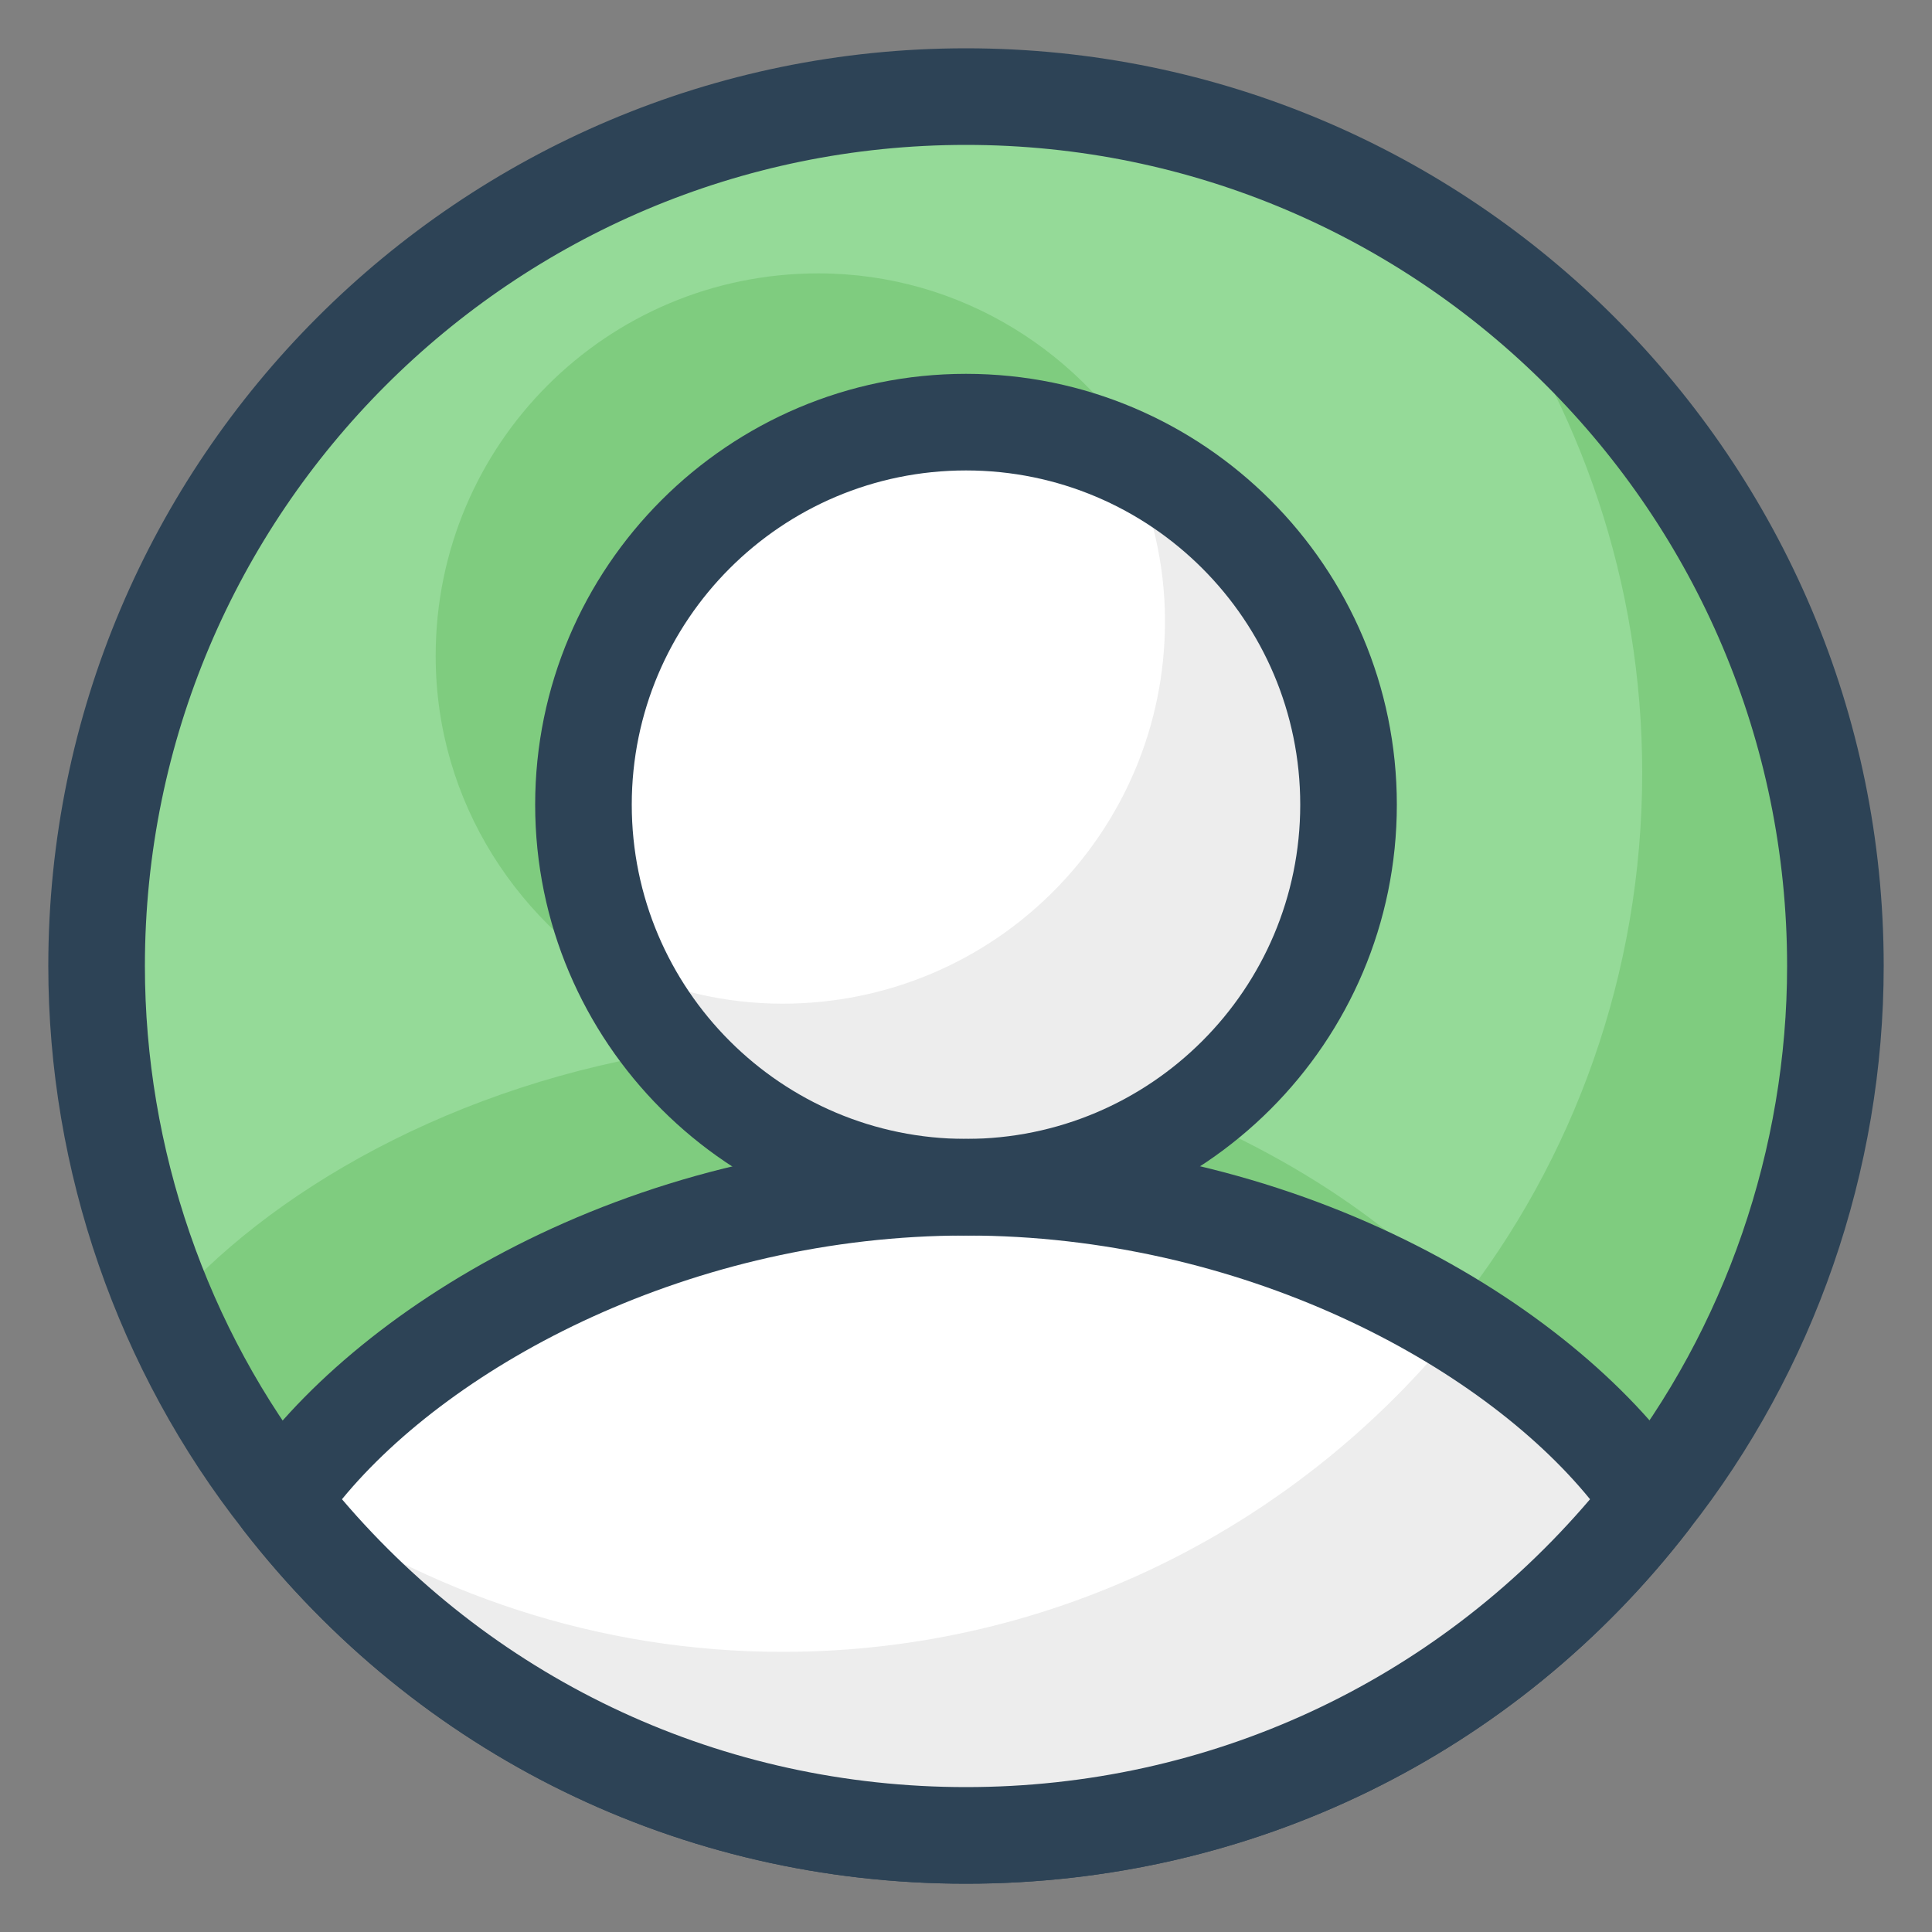
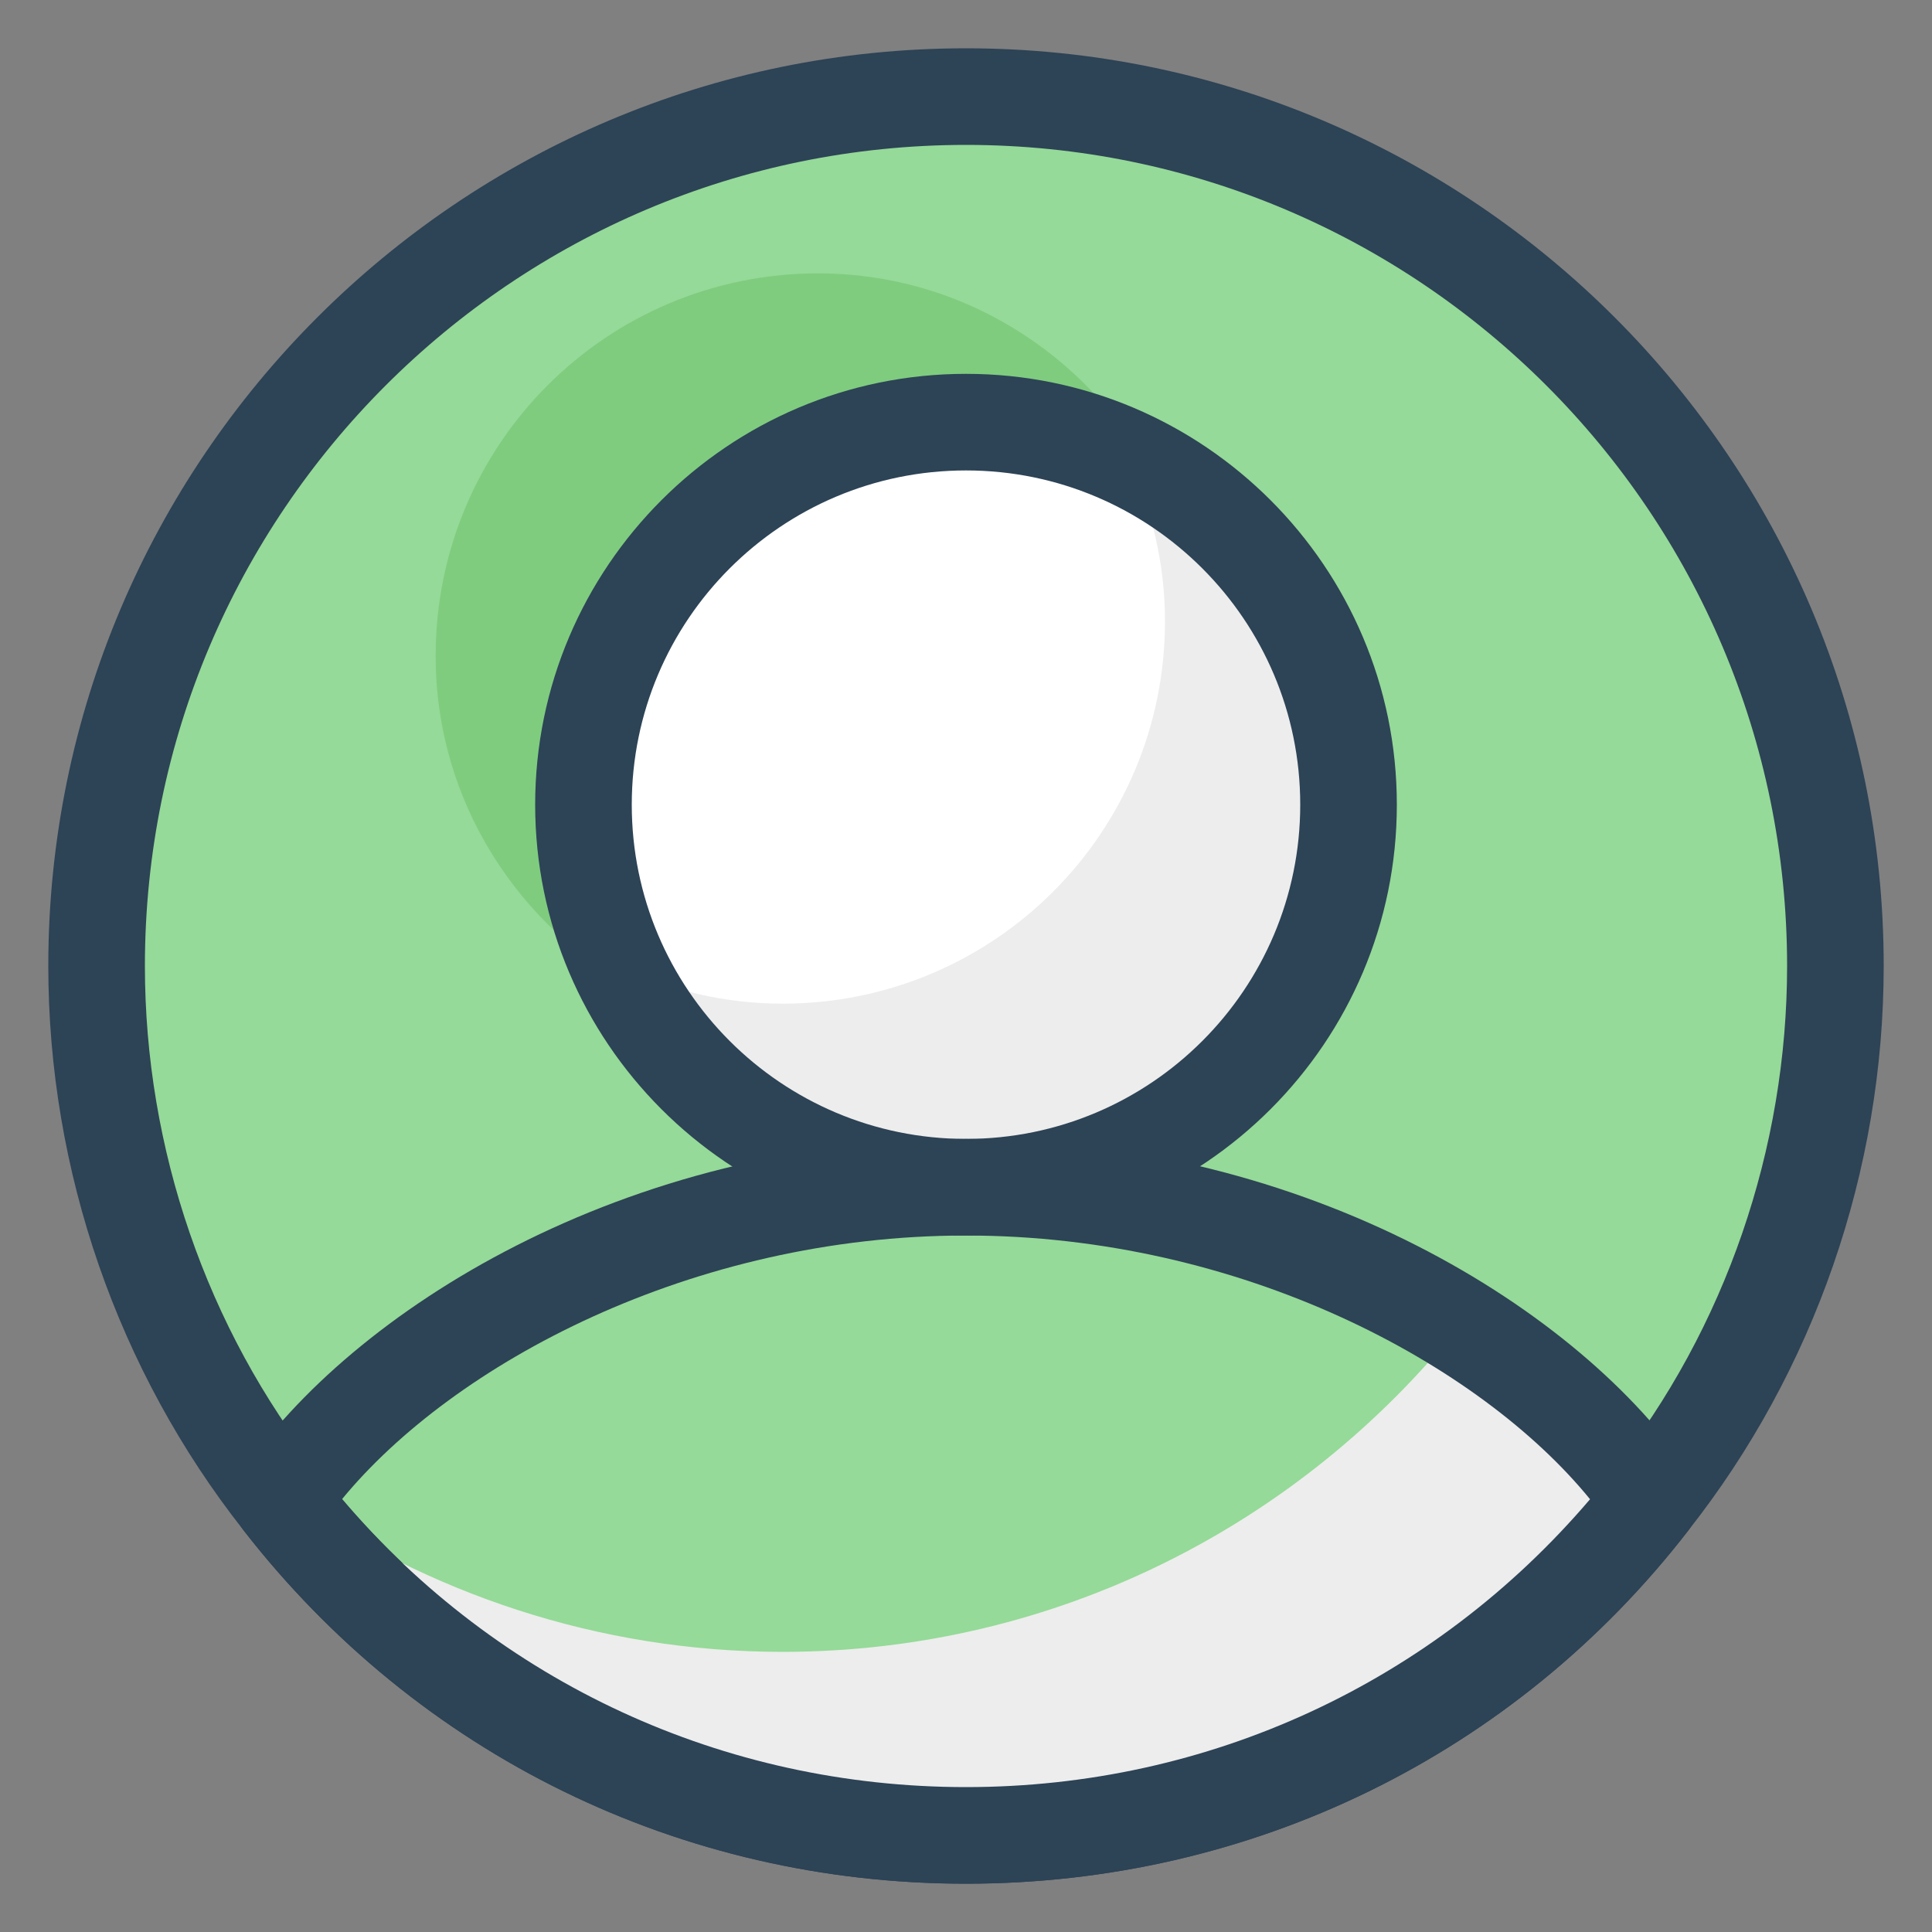
<svg xmlns="http://www.w3.org/2000/svg" id="Layer_1" enable-background="new 0 0 20 20" viewBox="0 0 20 20">
  <rect x="0" y="0" width="20" height="20" fill="#808080" stroke="none" />
  <g>
    <g>
      <path d="m19 10c0 2.08-.71 4.01-1.91 5.53-1.64 2.11-4.21 3.47-7.09 3.47s-5.45-1.36-7.09-3.47c-1.2-1.52-1.91-3.45-1.91-5.53 0-4.97 4.03-9 9-9s9 4.03 9 9z" fill="#95da98" />
    </g>
    <g>
-       <path d="m15.28 2.72c1.08 1.49 1.72 3.31 1.72 5.28 0 2.08-.71 4.01-1.91 5.53-1.64 2.11-4.21 3.47-7.09 3.47-1.98 0-3.8-.65-5.28-1.74.06.09.12.18.19.27 1.64 2.11 4.21 3.47 7.09 3.47s5.45-1.36 7.09-3.47c1.2-1.52 1.91-3.45 1.91-5.53 0-3-1.47-5.64-3.72-7.28z" fill="#7fcc7f" />
-     </g>
+       </g>
    <g>
-       <path d="m12.05 11.44c-.09.06-.17.13-.27.18-1.18.62-2.66.79-3.84.04-.35-.22-.63-.49-.88-.79-2.34.34-4.3 1.47-5.36 2.72 0 0 .01.01.01.01.04.05.08.11.12.16.39.48.78.98 1.08 1.52 3.45-3.14 8.52-3.84 12.56-1.4-.68-.94-1.9-1.84-3.42-2.44z" fill="#7fcc7f" />
-     </g>
+       </g>
    <g>
      <path d="m6.11 8.5c-.09-1.04.38-2.15 1.11-2.88.83-.83 2.06-1.25 3.23-1.19.55.03 1.04.19 1.46.44-.68-1.21-1.96-2.04-3.44-2.04-2.19 0-3.96 1.77-3.96 3.96 0 1.52.87 2.82 2.12 3.49-.3-.53-.47-1.13-.52-1.78z" fill="#7fcc7f" />
    </g>
    <g>
      <path d="m10 19.5c-2.95 0-5.67-1.33-7.48-3.66-1.3-1.65-2.02-3.72-2.02-5.84 0-5.24 4.26-9.5 9.5-9.5s9.5 4.26 9.5 9.5c0 2.12-.72 4.19-2.02 5.84-1.8 2.33-4.53 3.66-7.48 3.66zm0-18c-4.69 0-8.5 3.81-8.5 8.5 0 1.89.64 3.75 1.8 5.22 1.62 2.09 4.06 3.28 6.7 3.28s5.08-1.19 6.7-3.28c1.16-1.47 1.8-3.33 1.8-5.22 0-4.69-3.81-8.5-8.5-8.5z" fill="#2d4356" />
    </g>
    <g>
-       <path d="m17.09 15.53c-1.64 2.11-4.21 3.47-7.09 3.47s-5.45-1.36-7.09-3.47c1.12-1.65 3.87-3.24 7.09-3.24s5.98 1.59 7.09 3.24z" fill="#fff" />
-     </g>
+       </g>
    <g>
      <circle cx="10" cy="8.33" fill="#fff" r="3.96" />
    </g>
    <g>
      <path d="m15.11 13.72c-1.64 2.05-4.17 3.38-7.01 3.38-1.91 0-3.68-.61-5.14-1.63-.01.02-.04.04-.05.06 1.64 2.11 4.21 3.47 7.09 3.47s5.45-1.36 7.09-3.47c-.43-.64-1.12-1.27-1.98-1.81z" fill="#ededed" />
    </g>
    <g>
      <path d="m11.68 4.75c.24.51.38 1.08.38 1.68 0 2.19-1.77 3.96-3.96 3.96-.6 0-1.17-.14-1.68-.38.63 1.35 1.99 2.28 3.58 2.28 2.19 0 3.96-1.77 3.96-3.96 0-1.59-.93-2.95-2.28-3.58z" fill="#ededed" />
    </g>
    <g>
      <path d="m10 19.5c-2.95 0-5.67-1.33-7.48-3.66-.13-.17-.14-.41-.02-.59 1.13-1.67 3.96-3.46 7.5-3.46 3.56 0 6.38 1.79 7.5 3.46.12.18.11.42-.02.59-1.8 2.33-4.53 3.66-7.48 3.66zm-6.46-3.98c1.62 1.9 3.95 2.98 6.46 2.98s4.84-1.08 6.46-2.98c-1.14-1.4-3.61-2.73-6.46-2.73-2.84 0-5.31 1.33-6.46 2.73z" fill="#2d4356" />
    </g>
    <g>
      <path d="m10 12.79c-2.46 0-4.46-2-4.46-4.46s2-4.46 4.46-4.46 4.46 2 4.46 4.46-2 4.46-4.46 4.46zm0-7.92c-1.91 0-3.46 1.55-3.46 3.46s1.55 3.46 3.46 3.46 3.46-1.55 3.46-3.46-1.55-3.46-3.46-3.46z" fill="#2d4356" />
    </g>
  </g>
</svg>